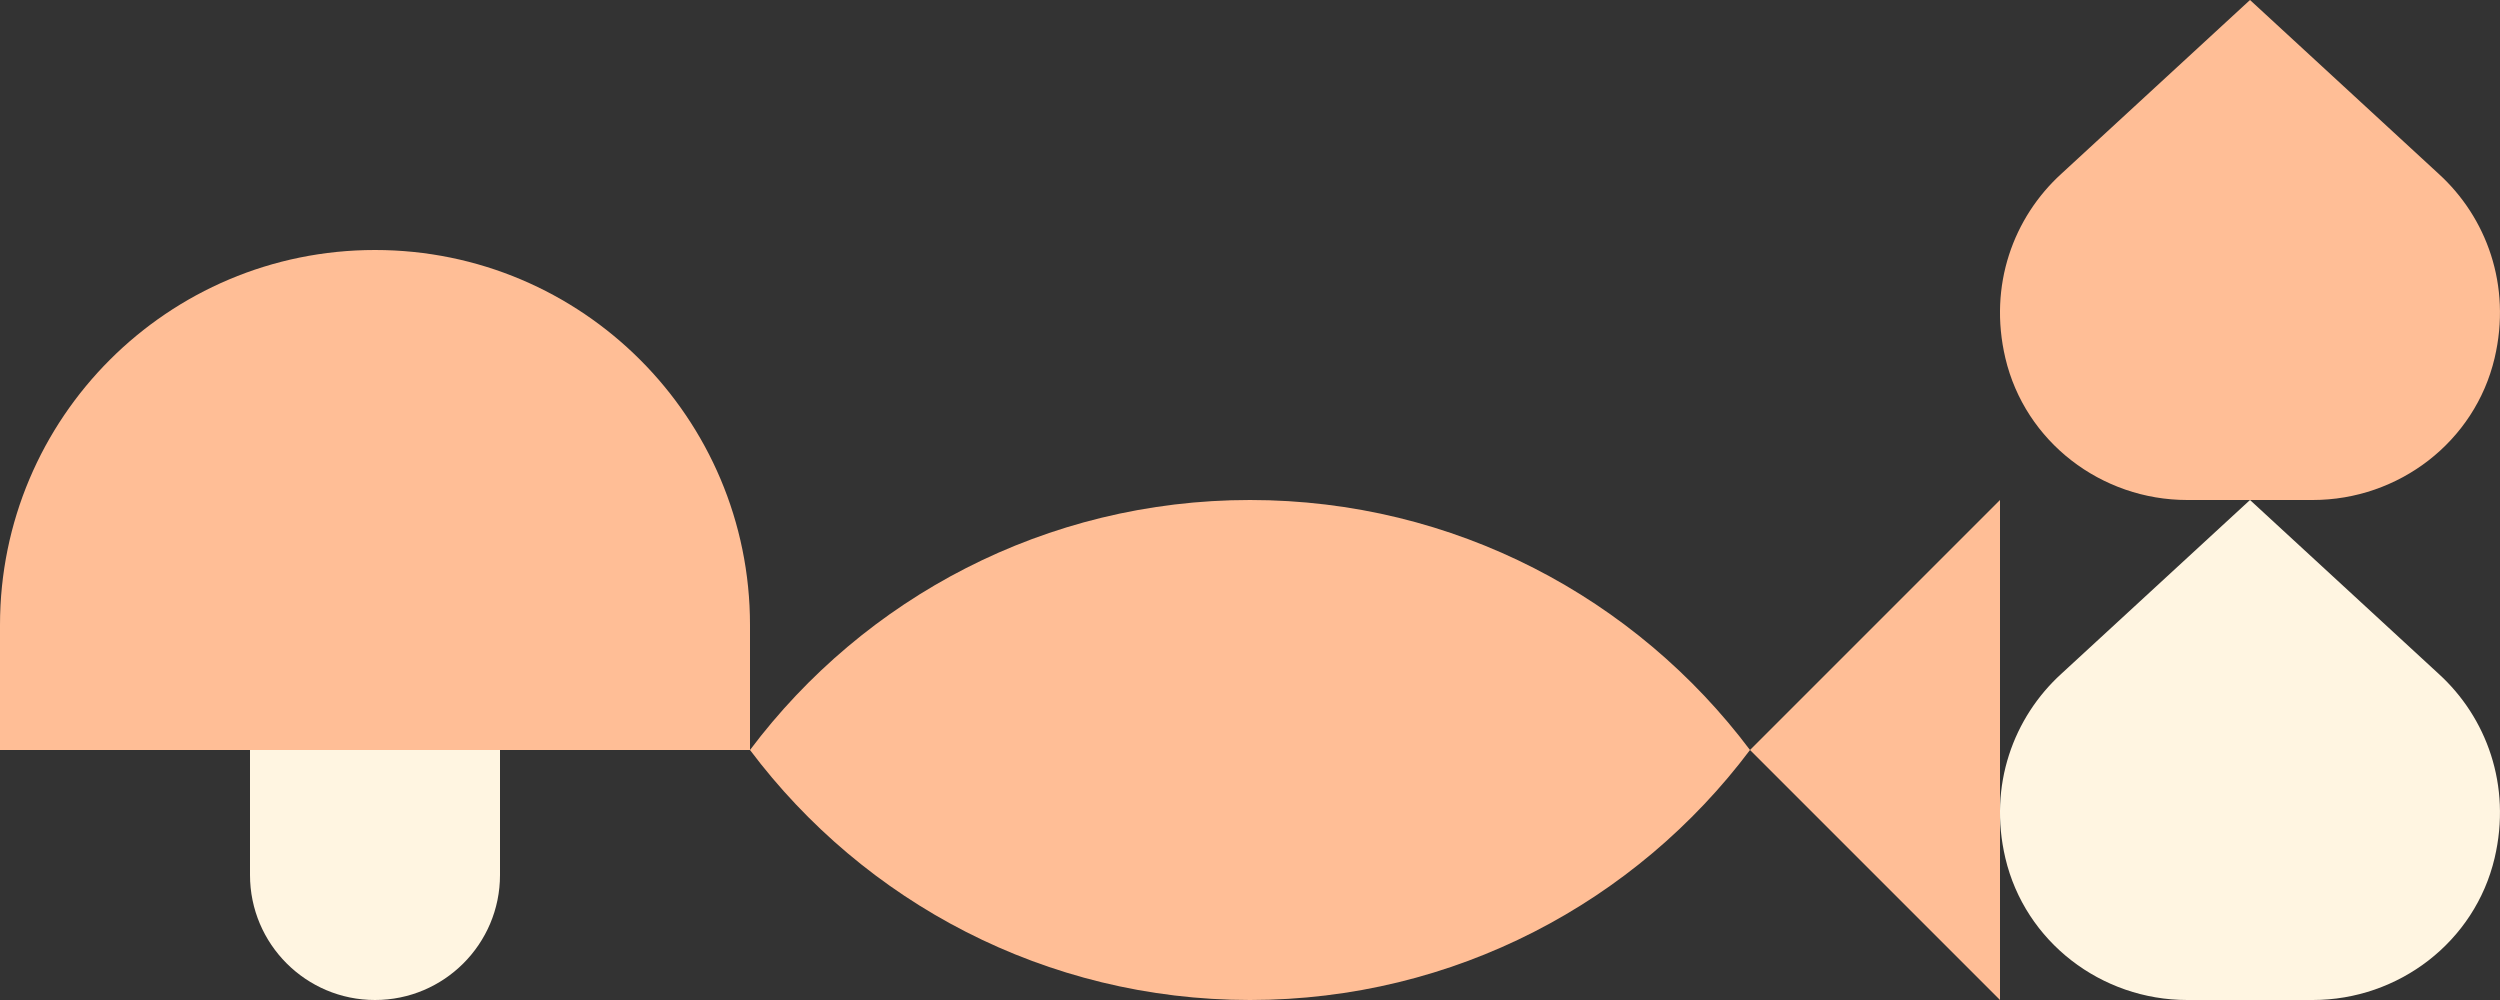
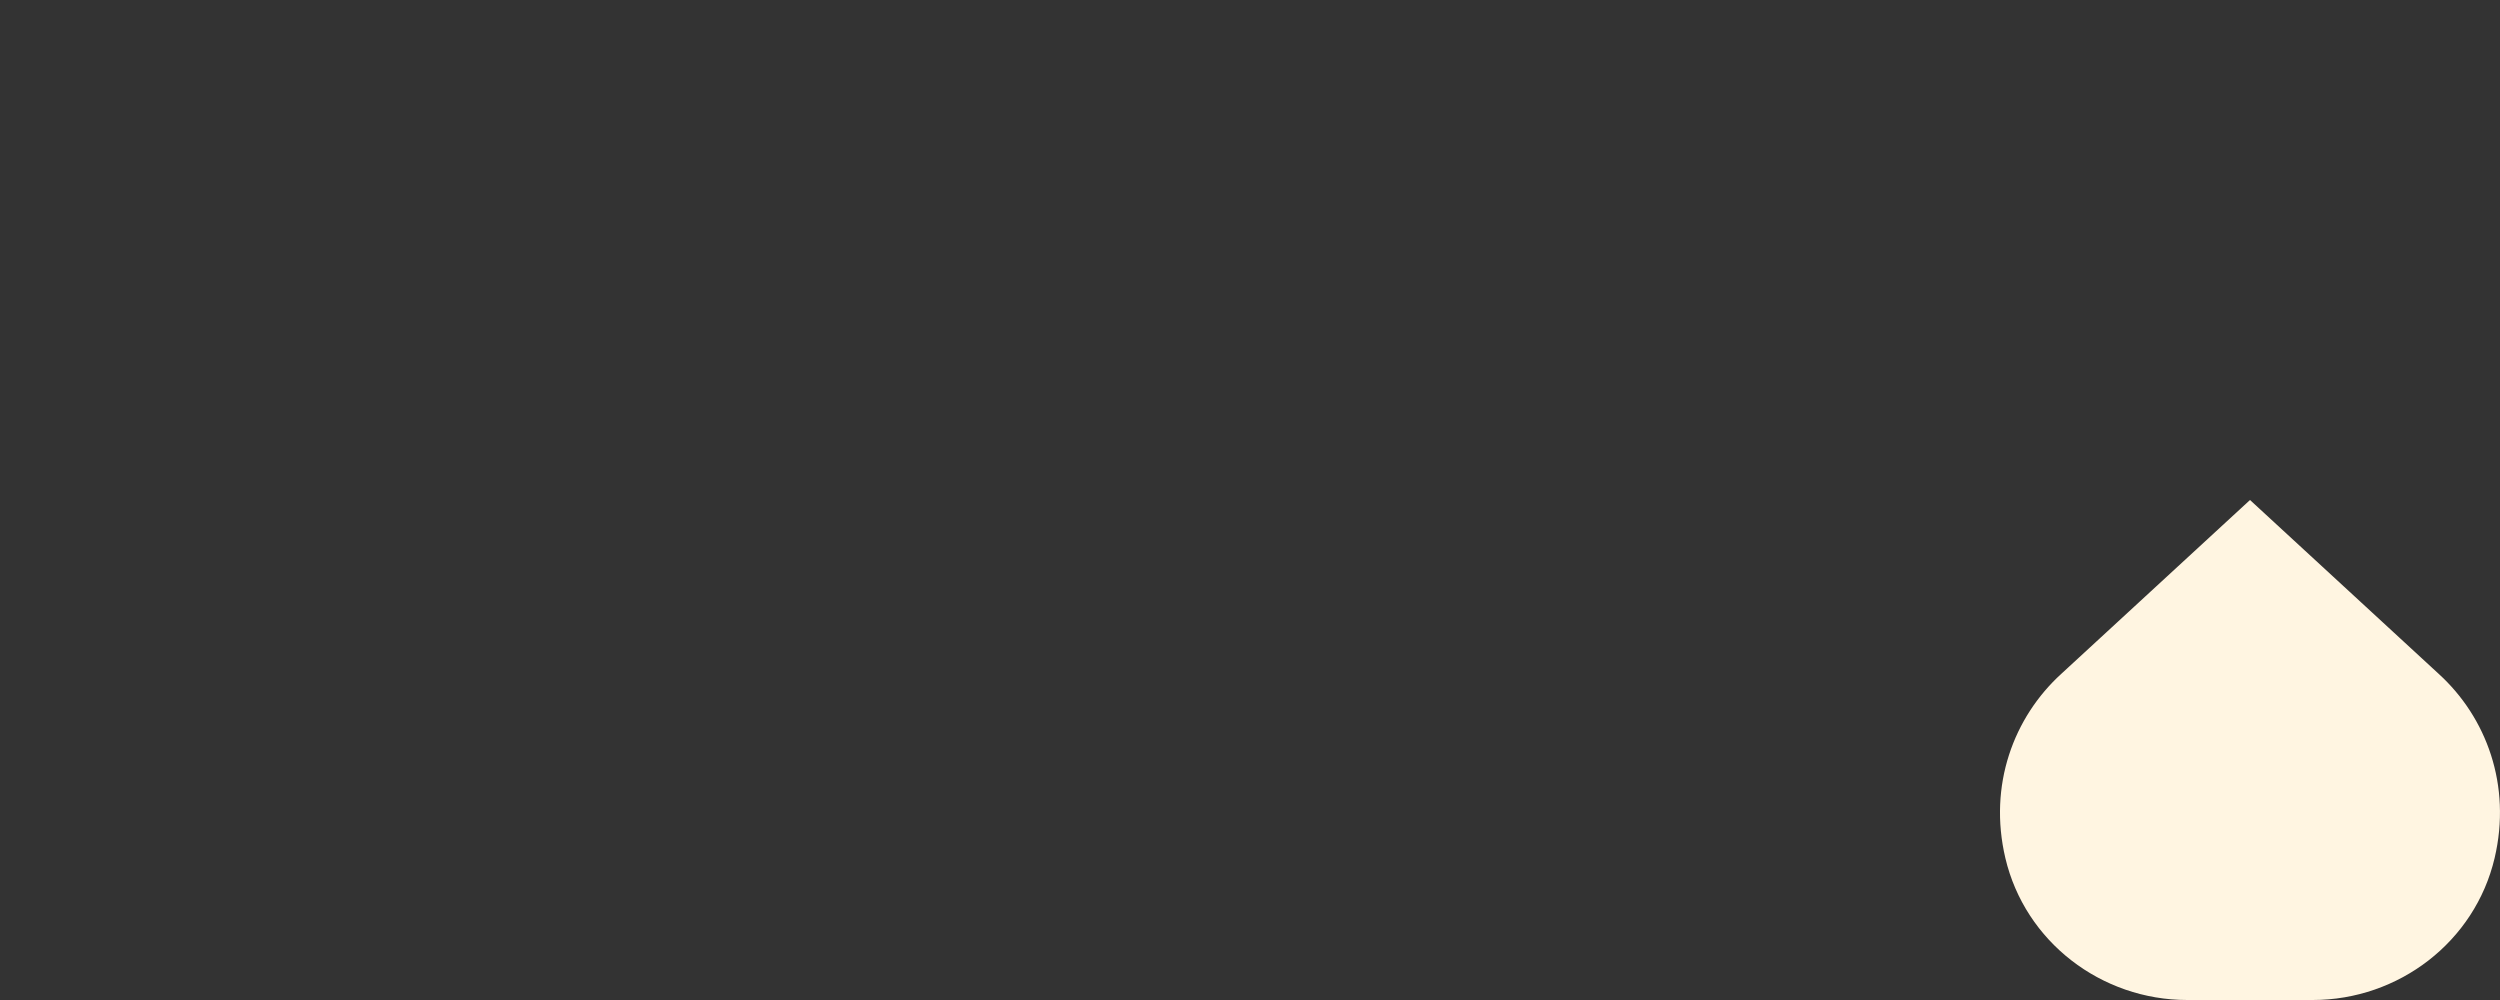
<svg xmlns="http://www.w3.org/2000/svg" width="600" height="240" viewBox="0 0 600 240" fill="none">
  <rect x="0" y="0" width="600" height="240" fill="#333333" stroke="none" />
  <g clip-path="url(#clip0_1090_2465)">
    <path d="M180 150V180H0V150C0 100.29 40.29 60 90 60C139.71 60 180 100.29 180 150Z" fill="#FFBE96" />
    <path d="M60 180H120V210C120 226.56 106.56 240 90 240C73.44 240 60 226.56 60 210V180Z" fill="#FFF5E1" />
  </g>
  <g clip-path="url(#clip1_1090_2465)">
-     <path d="M480 240L480 120L420 180L480 240Z" fill="#FFBE96" />
    <path d="M300 120C250.93 120 207.36 143.57 180 180C207.36 216.43 250.93 240 300 240C349.07 240 392.64 216.43 420 180C392.64 143.57 349.07 120 300 120Z" fill="#FFBE96" />
  </g>
  <g clip-path="url(#clip2_1090_2465)">
    <path d="M481.281 205.92C486.011 226.02 504.291 240 524.941 240H555.051C575.701 240 593.981 226.02 598.711 205.92C602.811 188.48 596.761 172.17 585.281 161.72L540.001 120L494.721 161.71C483.241 172.17 477.181 188.47 481.281 205.92Z" fill="#FFF5E1" />
  </g>
  <g clip-path="url(#clip3_1090_2465)">
-     <path d="M481.281 85.92C486.011 106.02 504.291 120 524.941 120H555.051C575.701 120 593.981 106.02 598.711 85.92C602.811 68.48 596.761 52.17 585.281 41.72L540.001 0L494.721 41.71C483.241 52.17 477.181 68.47 481.281 85.92Z" fill="#FFBE96" />
-   </g>
+     </g>
  <defs>
    <clipPath id="clip0_1090_2465">
-       <rect width="180" height="180" fill="white" transform="translate(0 60)" />
-     </clipPath>
+       </clipPath>
    <clipPath id="clip1_1090_2465">
-       <rect width="300" height="120" fill="white" transform="translate(480 240) rotate(-180)" />
-     </clipPath>
+       </clipPath>
    <clipPath id="clip2_1090_2465">
      <rect width="120" height="120" fill="white" transform="translate(480 120)" />
    </clipPath>
    <clipPath id="clip3_1090_2465">
-       <rect width="120" height="120" fill="white" transform="translate(480)" />
-     </clipPath>
+       </clipPath>
  </defs>
</svg>